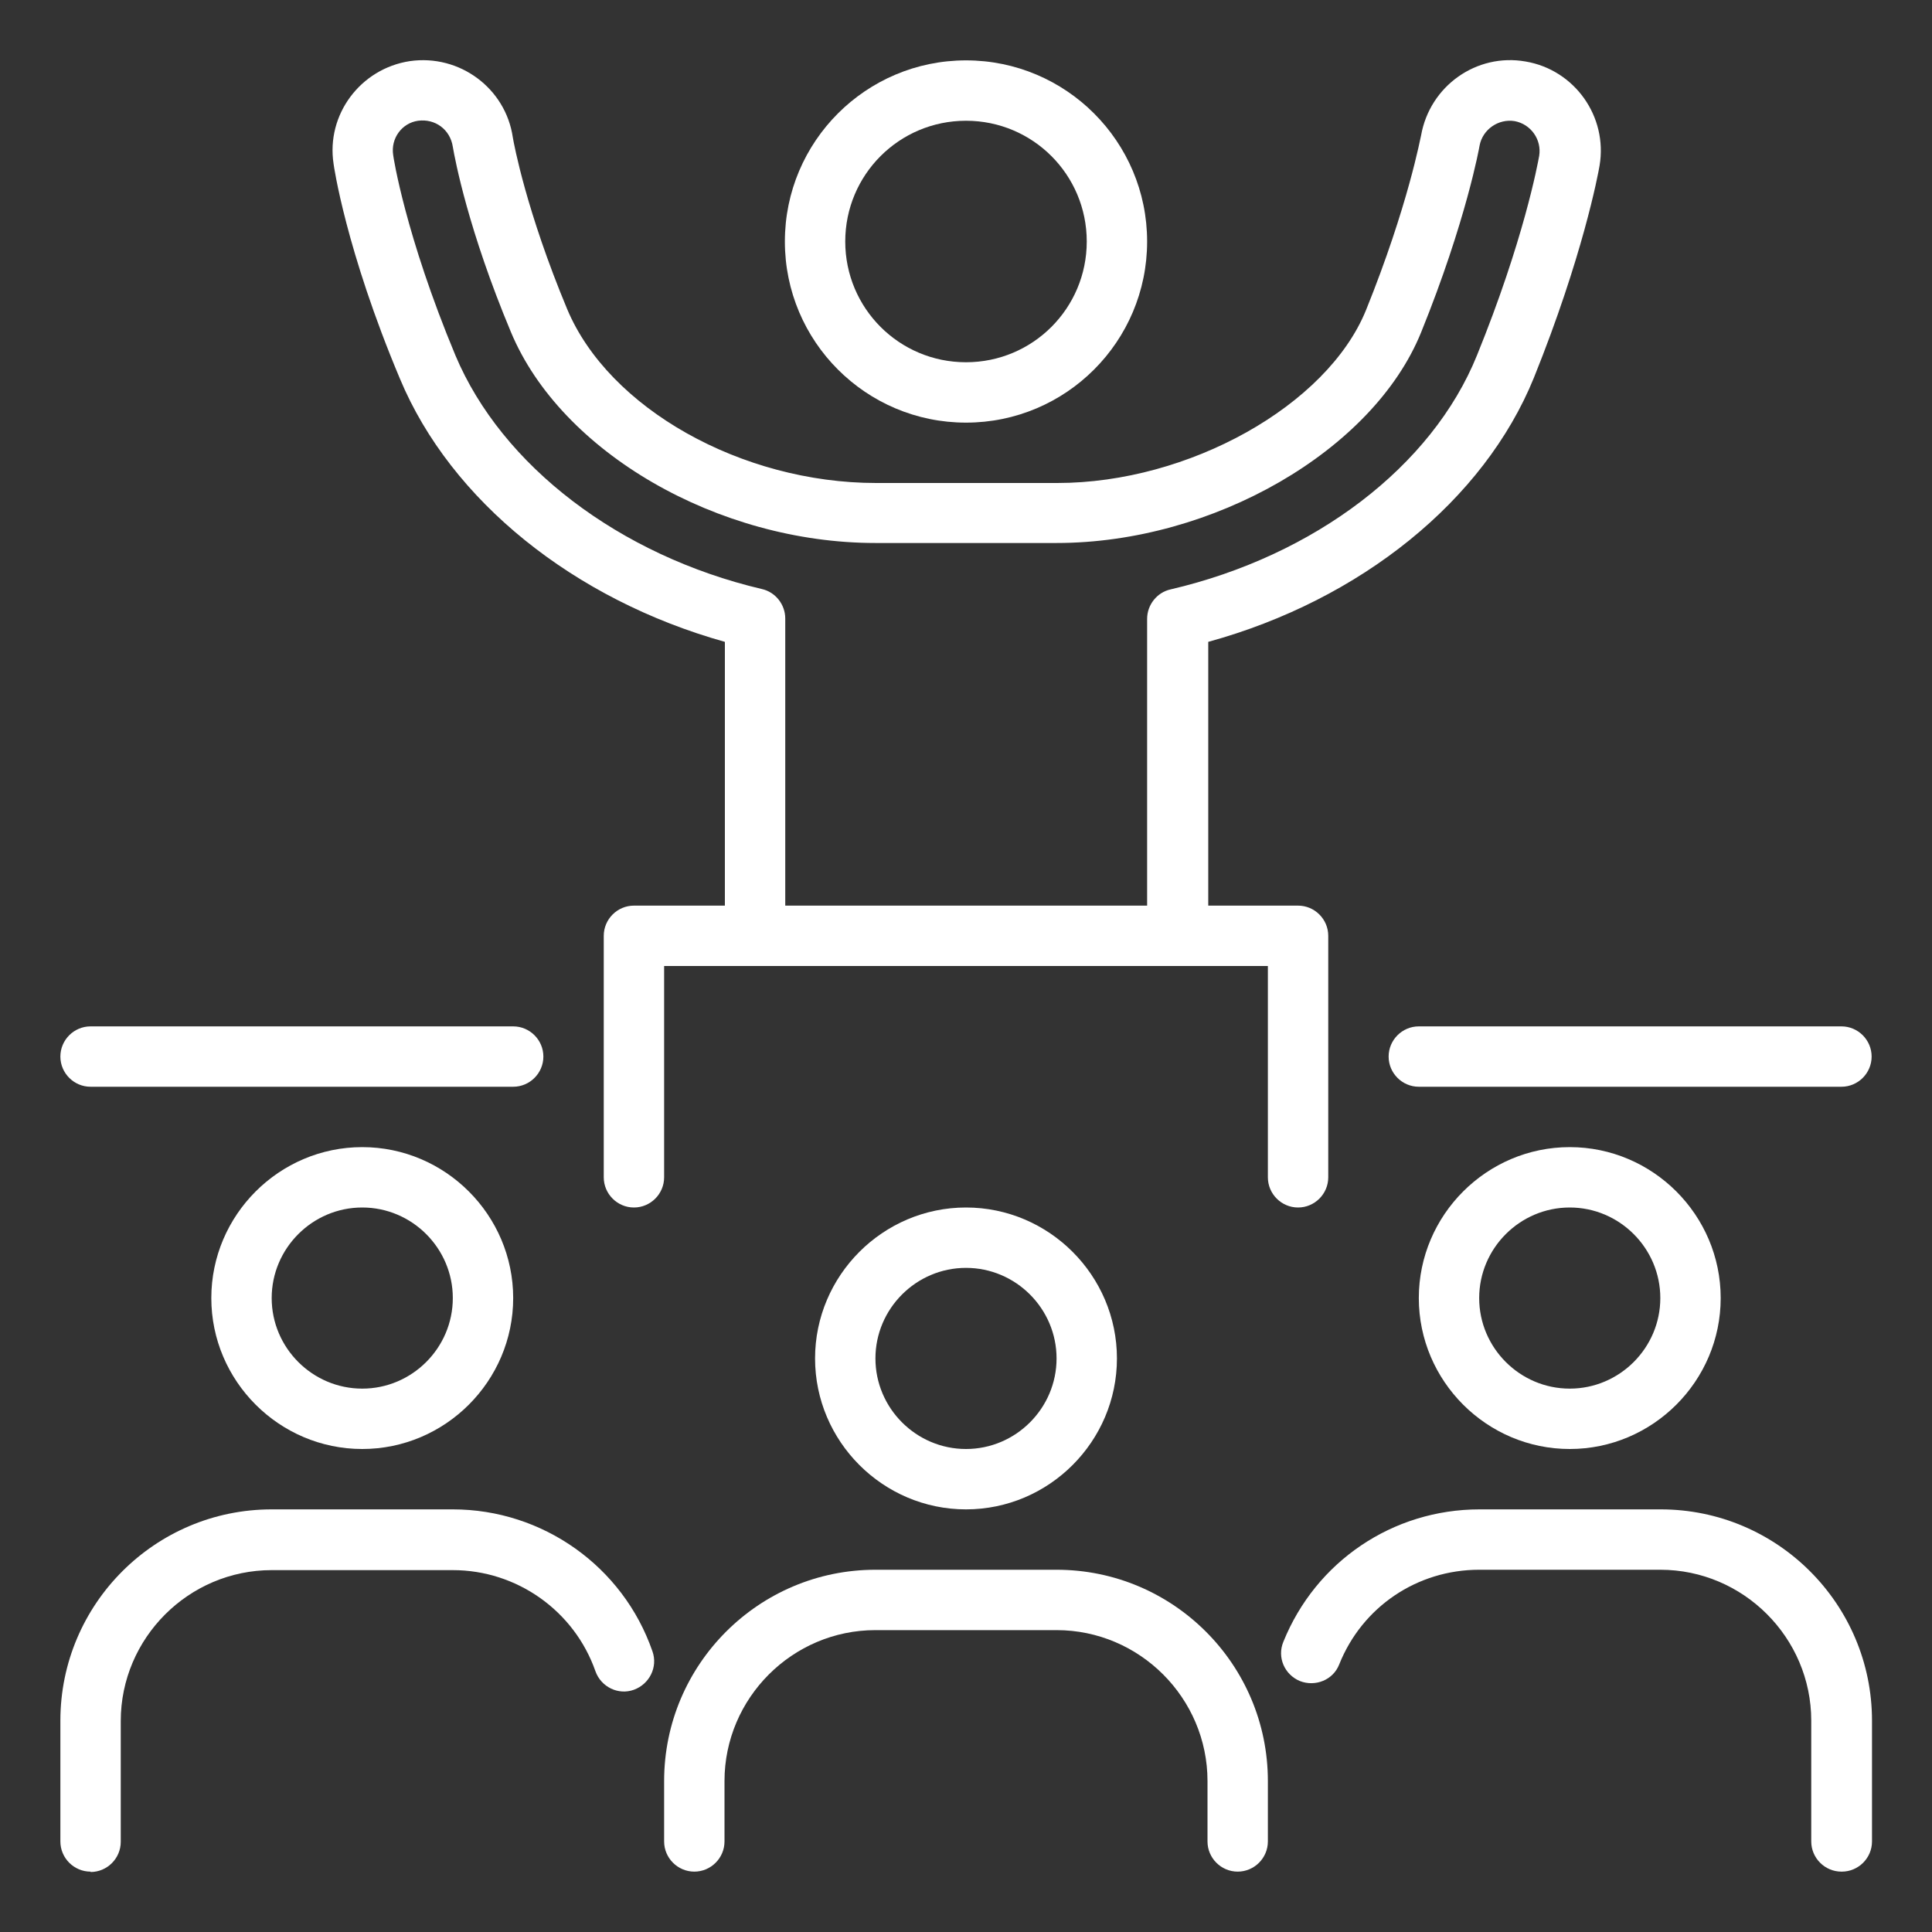
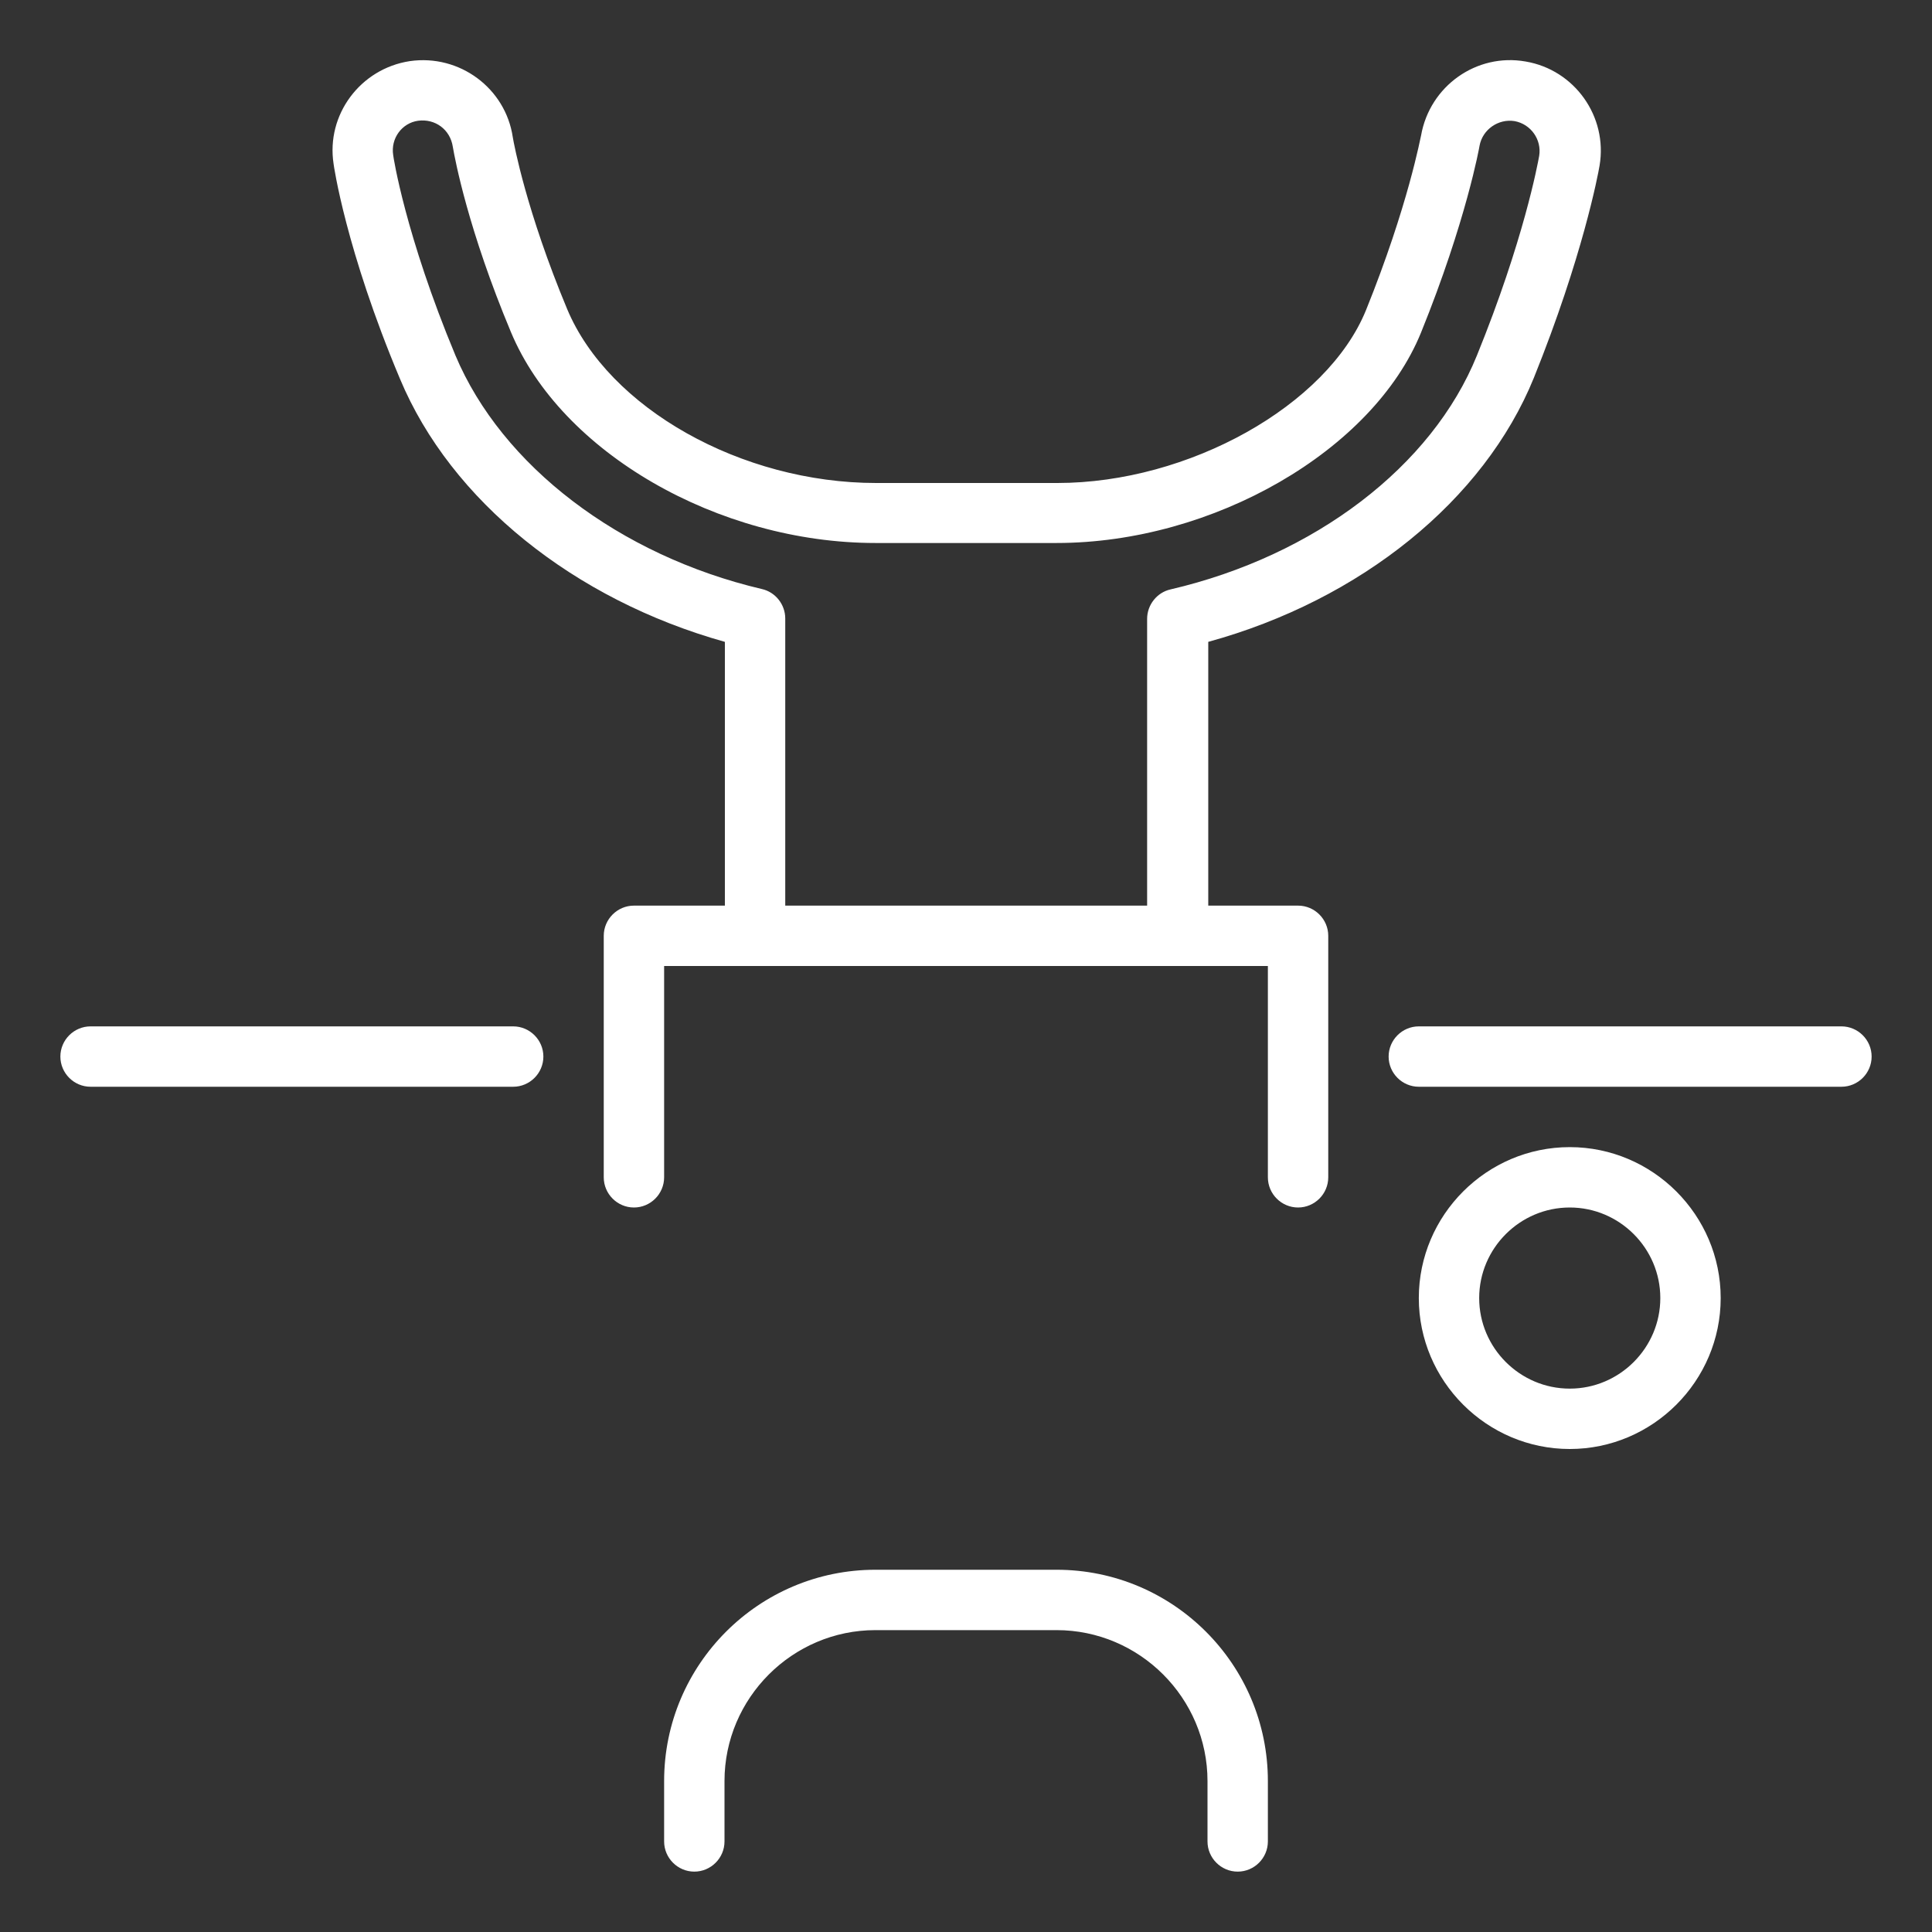
<svg xmlns="http://www.w3.org/2000/svg" id="_Layer_" data-name="&amp;lt;Layer&amp;gt;" version="1.1" viewBox="0 0 512 512">
  <rect x="0" y="0" width="512" height="512" fill="#333333" stroke="none" />
  <defs>
    <style>
      .cls-1 {
        fill: #fff;
        stroke-width: 0px;
      }
    </style>
  </defs>
  <g id="conference_lecture_motivation_presentation_speech_speaker_influence" data-name="conference, lecture, motivation, presentation, speech, speaker, influence">
    <path class="cls-1" d="M488,288h-112c-4.4,0-8-3.6-8-8s3.6-8,8-8h112c4.4,0,8,3.6,8,8s-3.6,8-8,8Z" />
    <path class="cls-1" d="M136,288H24c-4.4,0-8-3.6-8-8s3.6-8,8-8h112c4.4,0,8,3.6,8,8s-3.6,8-8,8Z" />
    <g>
      <g>
        <path class="cls-1" d="M312,256c-4.4,0-8-3.6-8-8v-84c0-3.7,2.6-7,6.2-7.8,38.2-8.9,69.3-32.6,81.2-62,12.4-30.5,16.1-50.7,16.5-52.9.7-4.3-2.2-8.4-6.5-9.2-4.3-.7-8.5,2.2-9.3,6.5,0,.1-3.5,19.9-15.5,49.5-12.7,31.3-55.1,55.8-96.6,55.8h-48c-41.7,0-83.3-24-96.6-55.9-11.3-27-14.8-45.6-15.4-49.1-.7-4.6-4.7-7.5-9.2-6.9-4.3.6-7.3,4.7-6.6,9.1,0,.3,3.2,21.2,16.5,53.1,12.3,29.2,43.4,53,81.2,61.9,3.6.8,6.2,4.1,6.2,7.8v84c0,4.4-3.6,8-8,8s-8-3.6-8-8v-77.8c-40-11.2-72.6-37.4-86.1-69.7-14.4-34.2-17.6-56.8-17.6-57-2-13,7.1-25.2,20.2-27.2,13.2-1.9,25.4,7.2,27.3,20.2.3,1.8,3.6,19.6,14.4,45.5,11,26.3,46.2,46.1,81.9,46.1h48c34.8,0,71.5-20.5,81.8-45.8,11.2-27.7,14.5-46.1,14.6-46.3,2.3-13.1,14.7-21.9,27.7-19.6,13,2.2,21.8,14.6,19.6,27.6-.4,2.4-4.5,24.2-17.4,56.2-13.2,32.5-45.9,58.9-86.3,70v77.8c0,4.4-3.6,8-8,8Z" />
-         <path class="cls-1" d="M256,112c-26.5,0-48-21.5-48-48s21.5-48,48-48,48,21.5,48,48-21.5,48-48,48ZM256,32c-17.7,0-32,14.3-32,32s14.3,32,32,32,32-14.3,32-32-14.3-32-32-32Z" />
      </g>
      <path class="cls-1" d="M344,320c-4.4,0-8-3.6-8-8v-56h-160v56c0,4.4-3.6,8-8,8s-8-3.6-8-8v-64c0-4.4,3.6-8,8-8h176c4.4,0,8,3.6,8,8v64c0,4.4-3.6,8-8,8Z" />
    </g>
-     <path class="cls-1" d="M488,496c-4.4,0-8-3.6-8-8v-32c0-22-18-40-40-40h-48c-16.4,0-31,9.8-37.1,25.1-1.6,4.1-6.3,6-10.4,4.4-4.1-1.7-6.1-6.3-4.4-10.4,8.6-21.3,29-35.1,52-35.1h48c30.9,0,56,25.1,56,56v32c0,4.4-3.6,8-8,8h0Z" />
-     <path class="cls-1" d="M24,496c-4.4,0-8-3.6-8-8v-32c0-30.9,25.1-56,56-56h48c23.8,0,45.1,15.1,52.9,37.6,1.5,4.2-.8,8.7-4.9,10.2-4.1,1.5-8.7-.7-10.2-4.9-5.6-16-20.8-26.8-37.8-26.8h-48c-22,0-40,18-40,40v32c0,4.4-3.6,8-8,8h0Z" />
    <path class="cls-1" d="M416,384c-22,0-40-18-40-40s18-40,40-40,40,18,40,40-18,40-40,40ZM416,320c-13.2,0-24,10.8-24,24s10.8,24,24,24,24-10.8,24-24-10.8-24-24-24Z" />
    <g>
      <path class="cls-1" d="M328,496c-4.4,0-8-3.6-8-8v-16c0-22-18-40-40-40h-48c-22,0-40,18-40,40v16c0,4.4-3.6,8-8,8s-8-3.6-8-8v-16c0-30.9,25.1-56,56-56h48c30.9,0,56,25.1,56,56v16c0,4.4-3.6,8-8,8Z" />
-       <path class="cls-1" d="M256,400c-22,0-40-18-40-40s18-40,40-40,40,18,40,40-18,40-40,40ZM256,336c-13.2,0-24,10.8-24,24s10.8,24,24,24,24-10.8,24-24-10.8-24-24-24Z" />
    </g>
-     <path class="cls-1" d="M96,384c-22,0-40-18-40-40s18-40,40-40,40,18,40,40-18,40-40,40ZM96,320c-13.2,0-24,10.8-24,24s10.8,24,24,24,24-10.8,24-24-10.8-24-24-24Z" />
  </g>
</svg>